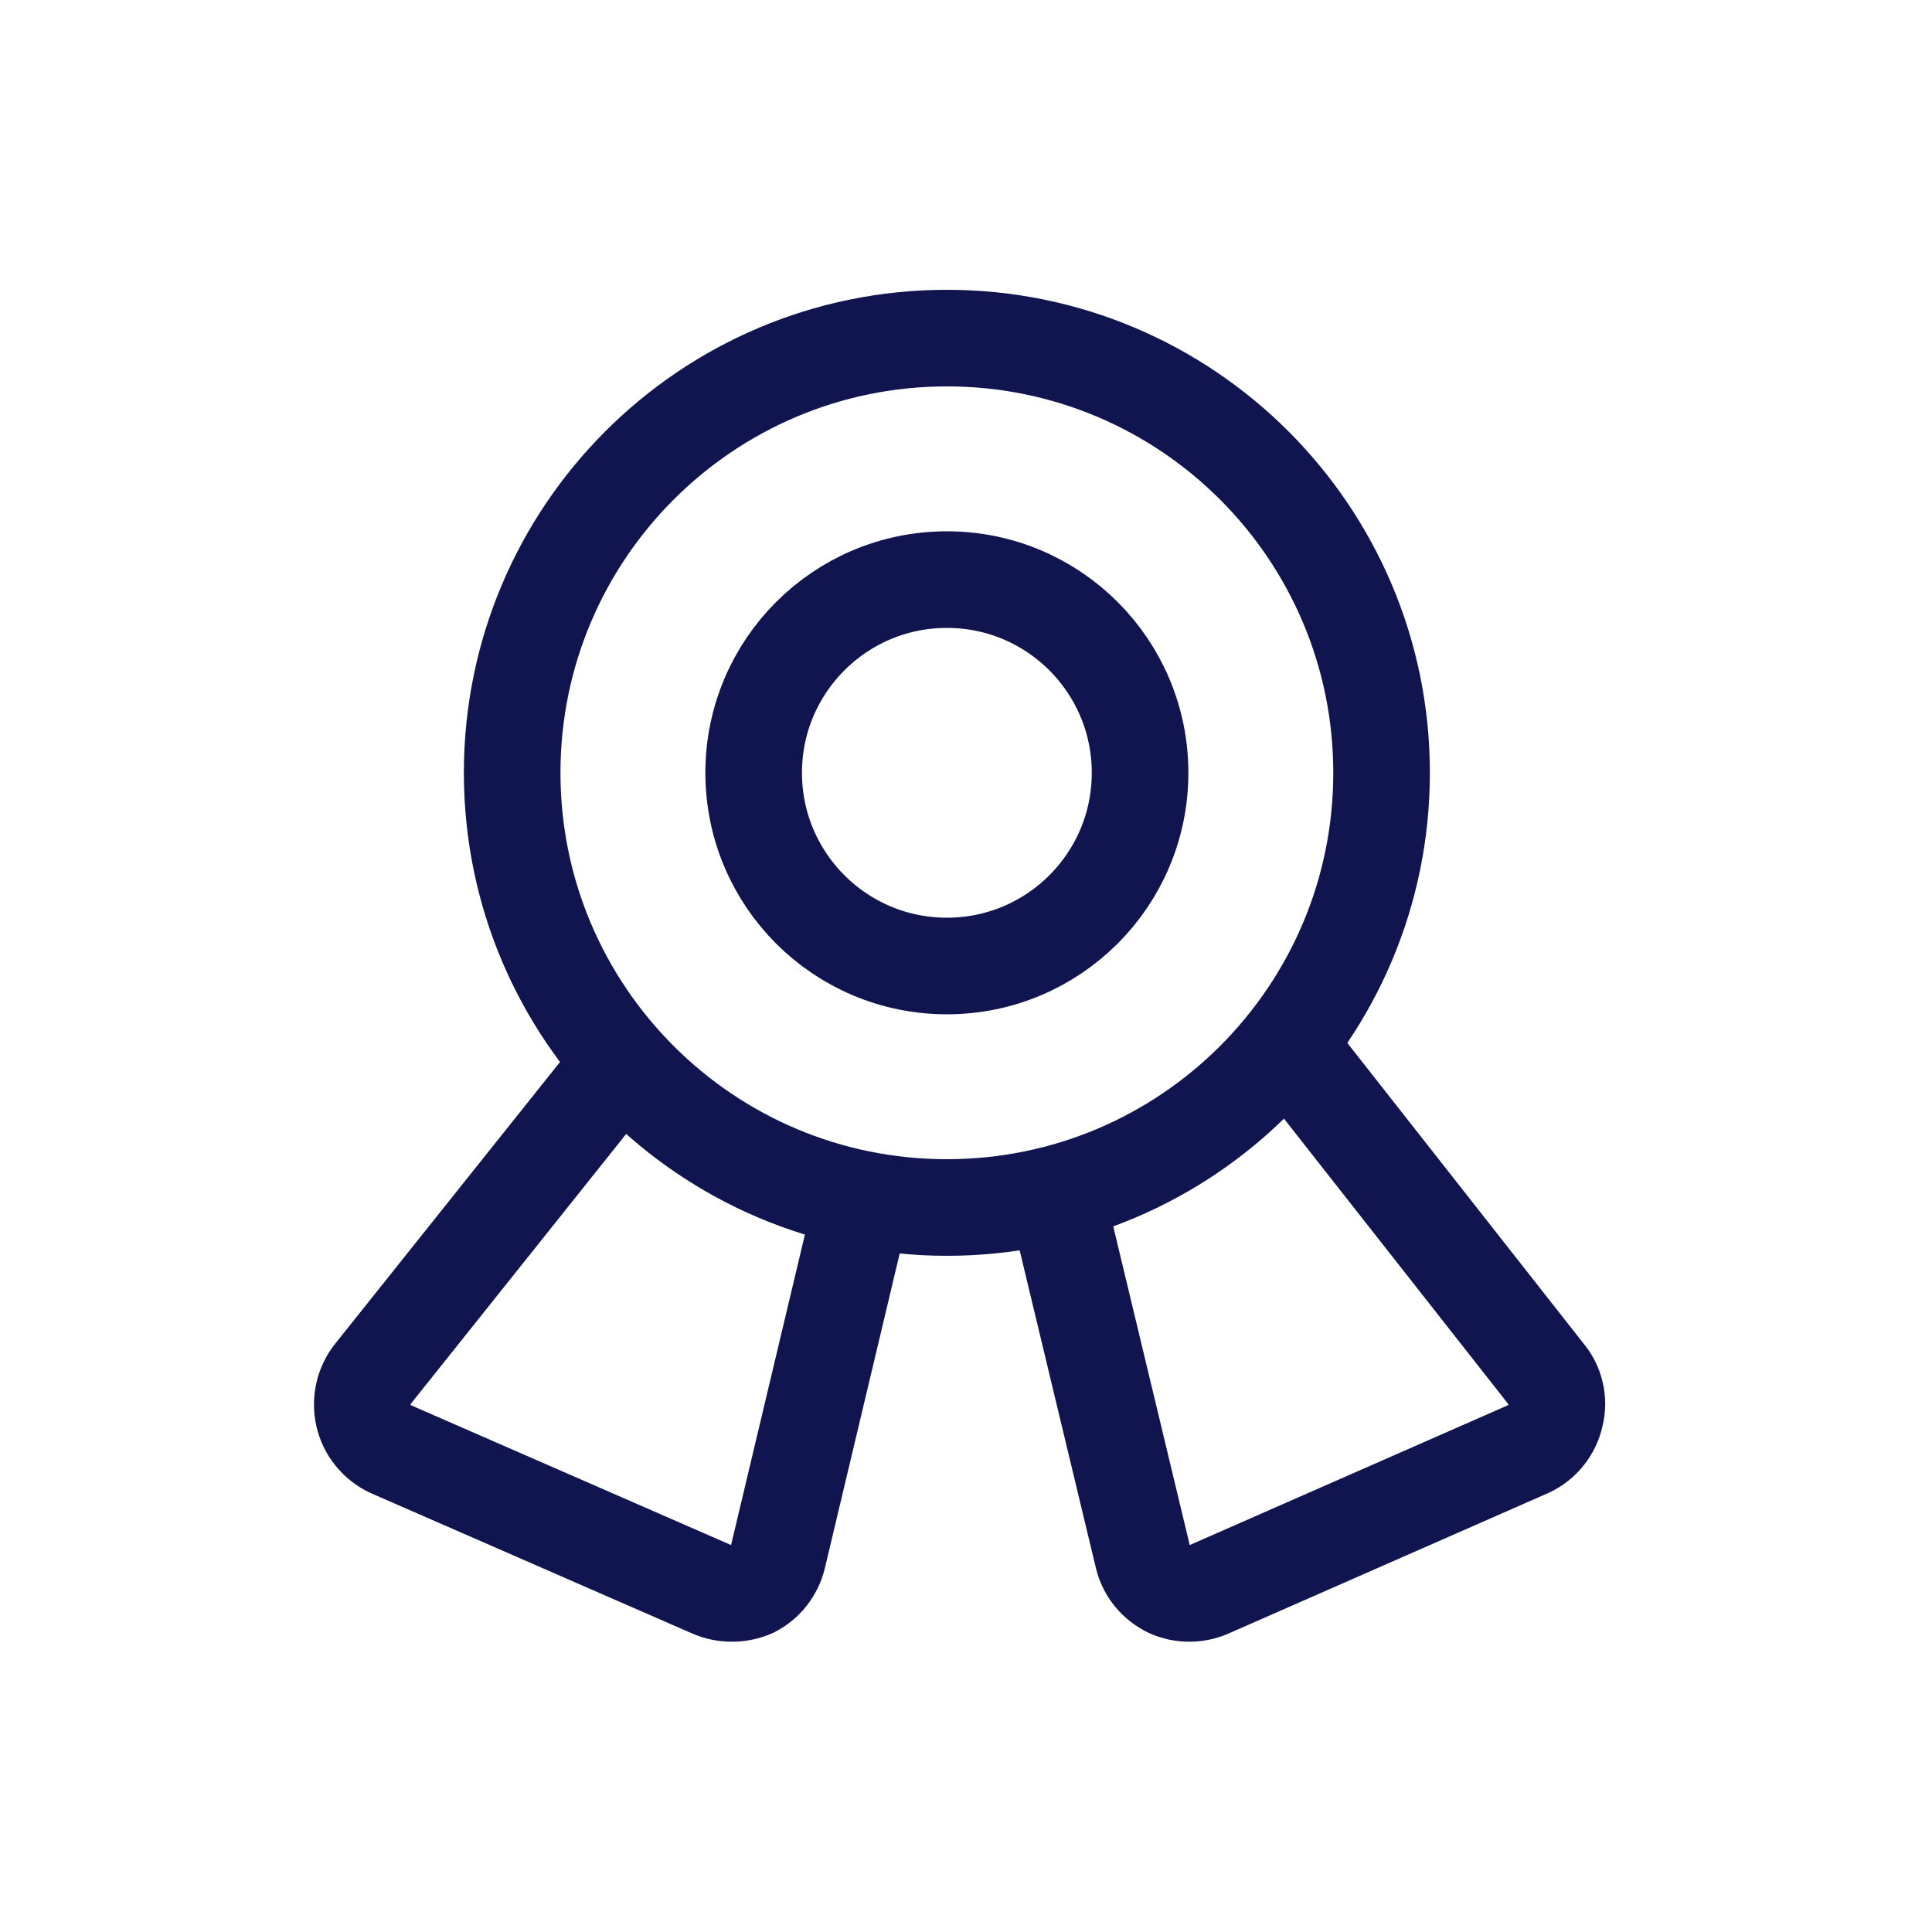
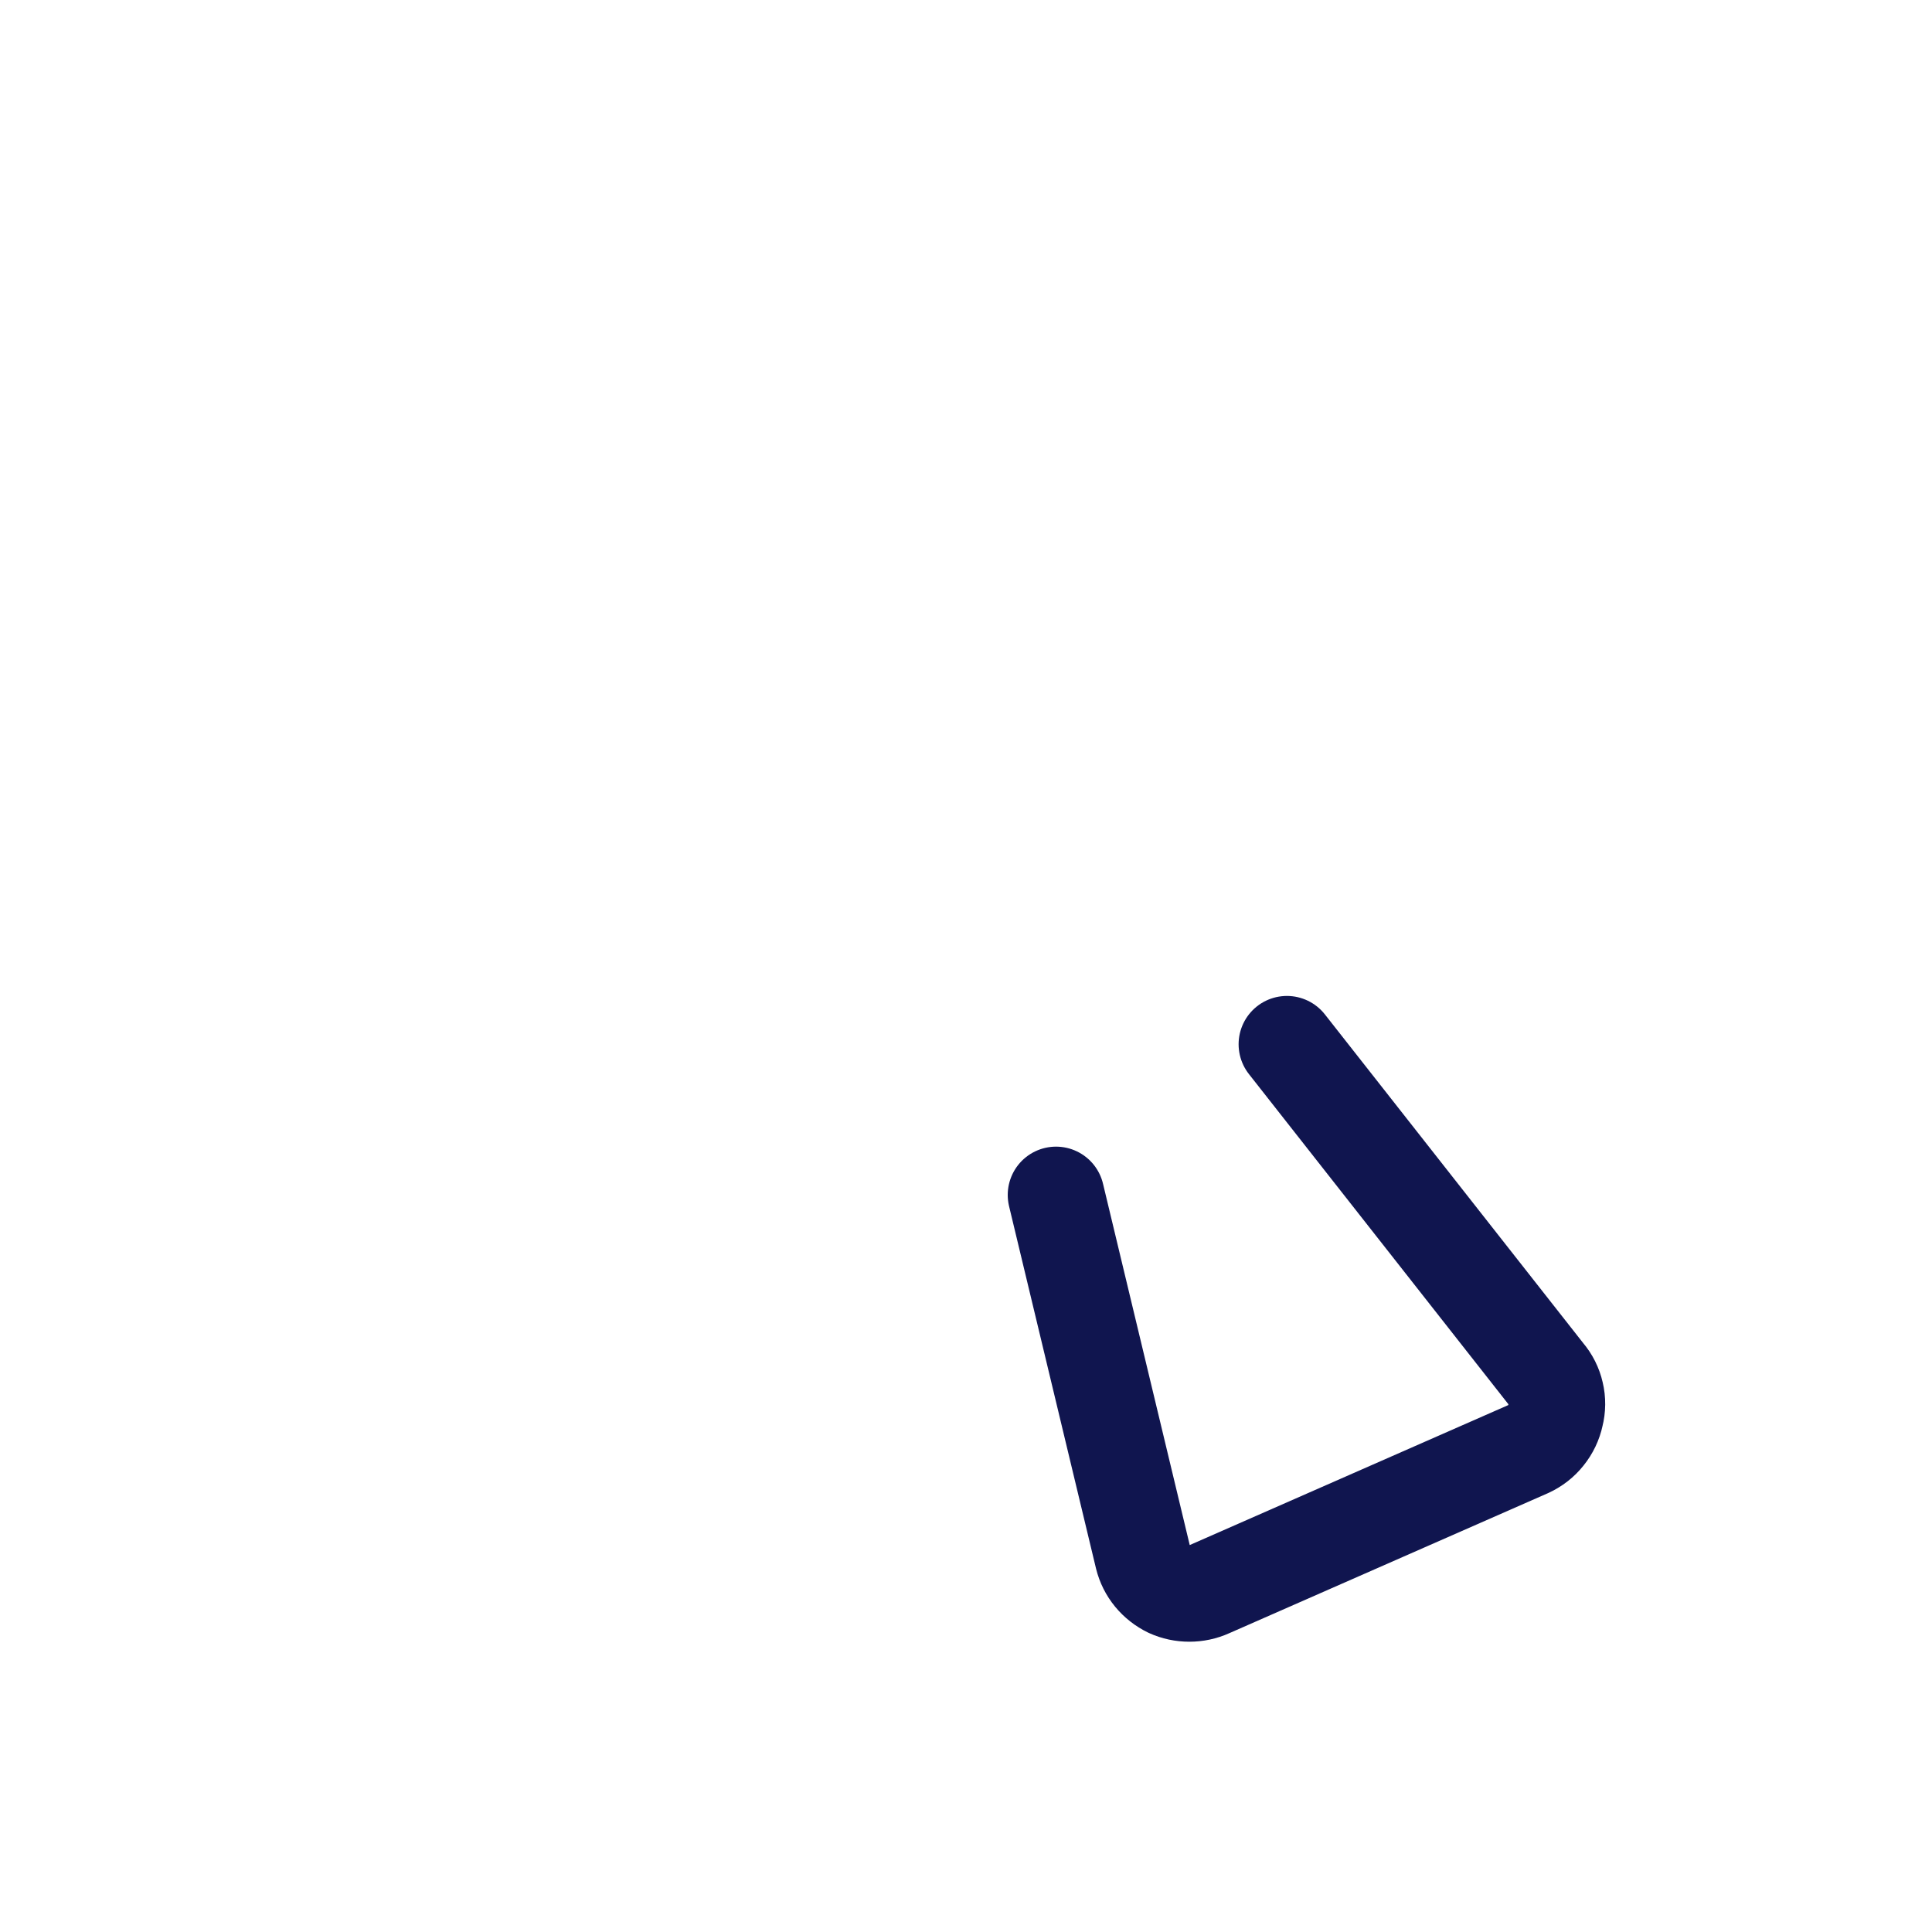
<svg xmlns="http://www.w3.org/2000/svg" width="20" height="20" viewBox="0 0 20 20" fill="none">
-   <path d="M9.802 12.5C12.287 12.5 14.302 10.485 14.302 8C14.302 5.515 12.287 3.5 9.802 3.5C7.317 3.5 5.302 5.515 5.302 8C5.302 10.485 7.317 12.5 9.802 12.5Z" stroke="#10154f" stroke-linecap="round" stroke-linejoin="round" />
-   <path d="M9.802 10C10.907 10 11.802 9.105 11.802 8C11.802 6.895 10.907 6 9.802 6C8.697 6 7.802 6.895 7.802 8C7.802 9.105 8.697 10 9.802 10Z" stroke="#10154f" stroke-linecap="round" stroke-linejoin="round" />
-   <path d="M8.932 12.42L8.052 16.12C8.035 16.19 8.002 16.256 7.958 16.313C7.913 16.37 7.856 16.417 7.792 16.45C7.724 16.48 7.651 16.495 7.577 16.495C7.503 16.495 7.43 16.48 7.362 16.45L4.042 15C3.972 14.967 3.911 14.919 3.863 14.859C3.814 14.799 3.78 14.729 3.763 14.654C3.746 14.579 3.746 14.501 3.763 14.425C3.78 14.35 3.814 14.28 3.862 14.22L6.432 11" stroke="#10154f" stroke-linecap="round" stroke-linejoin="round" />
  <path d="M10.932 12.37L11.832 16.12C11.85 16.192 11.883 16.258 11.93 16.315C11.977 16.372 12.036 16.418 12.102 16.45C12.168 16.48 12.24 16.495 12.312 16.495C12.384 16.495 12.456 16.48 12.522 16.45L15.822 15C15.893 14.967 15.955 14.919 16.003 14.858C16.052 14.797 16.086 14.726 16.102 14.65C16.121 14.576 16.122 14.498 16.104 14.423C16.087 14.348 16.052 14.278 16.002 14.22L13.322 10.81" stroke="#10154f" stroke-linecap="round" stroke-linejoin="round" />
</svg>